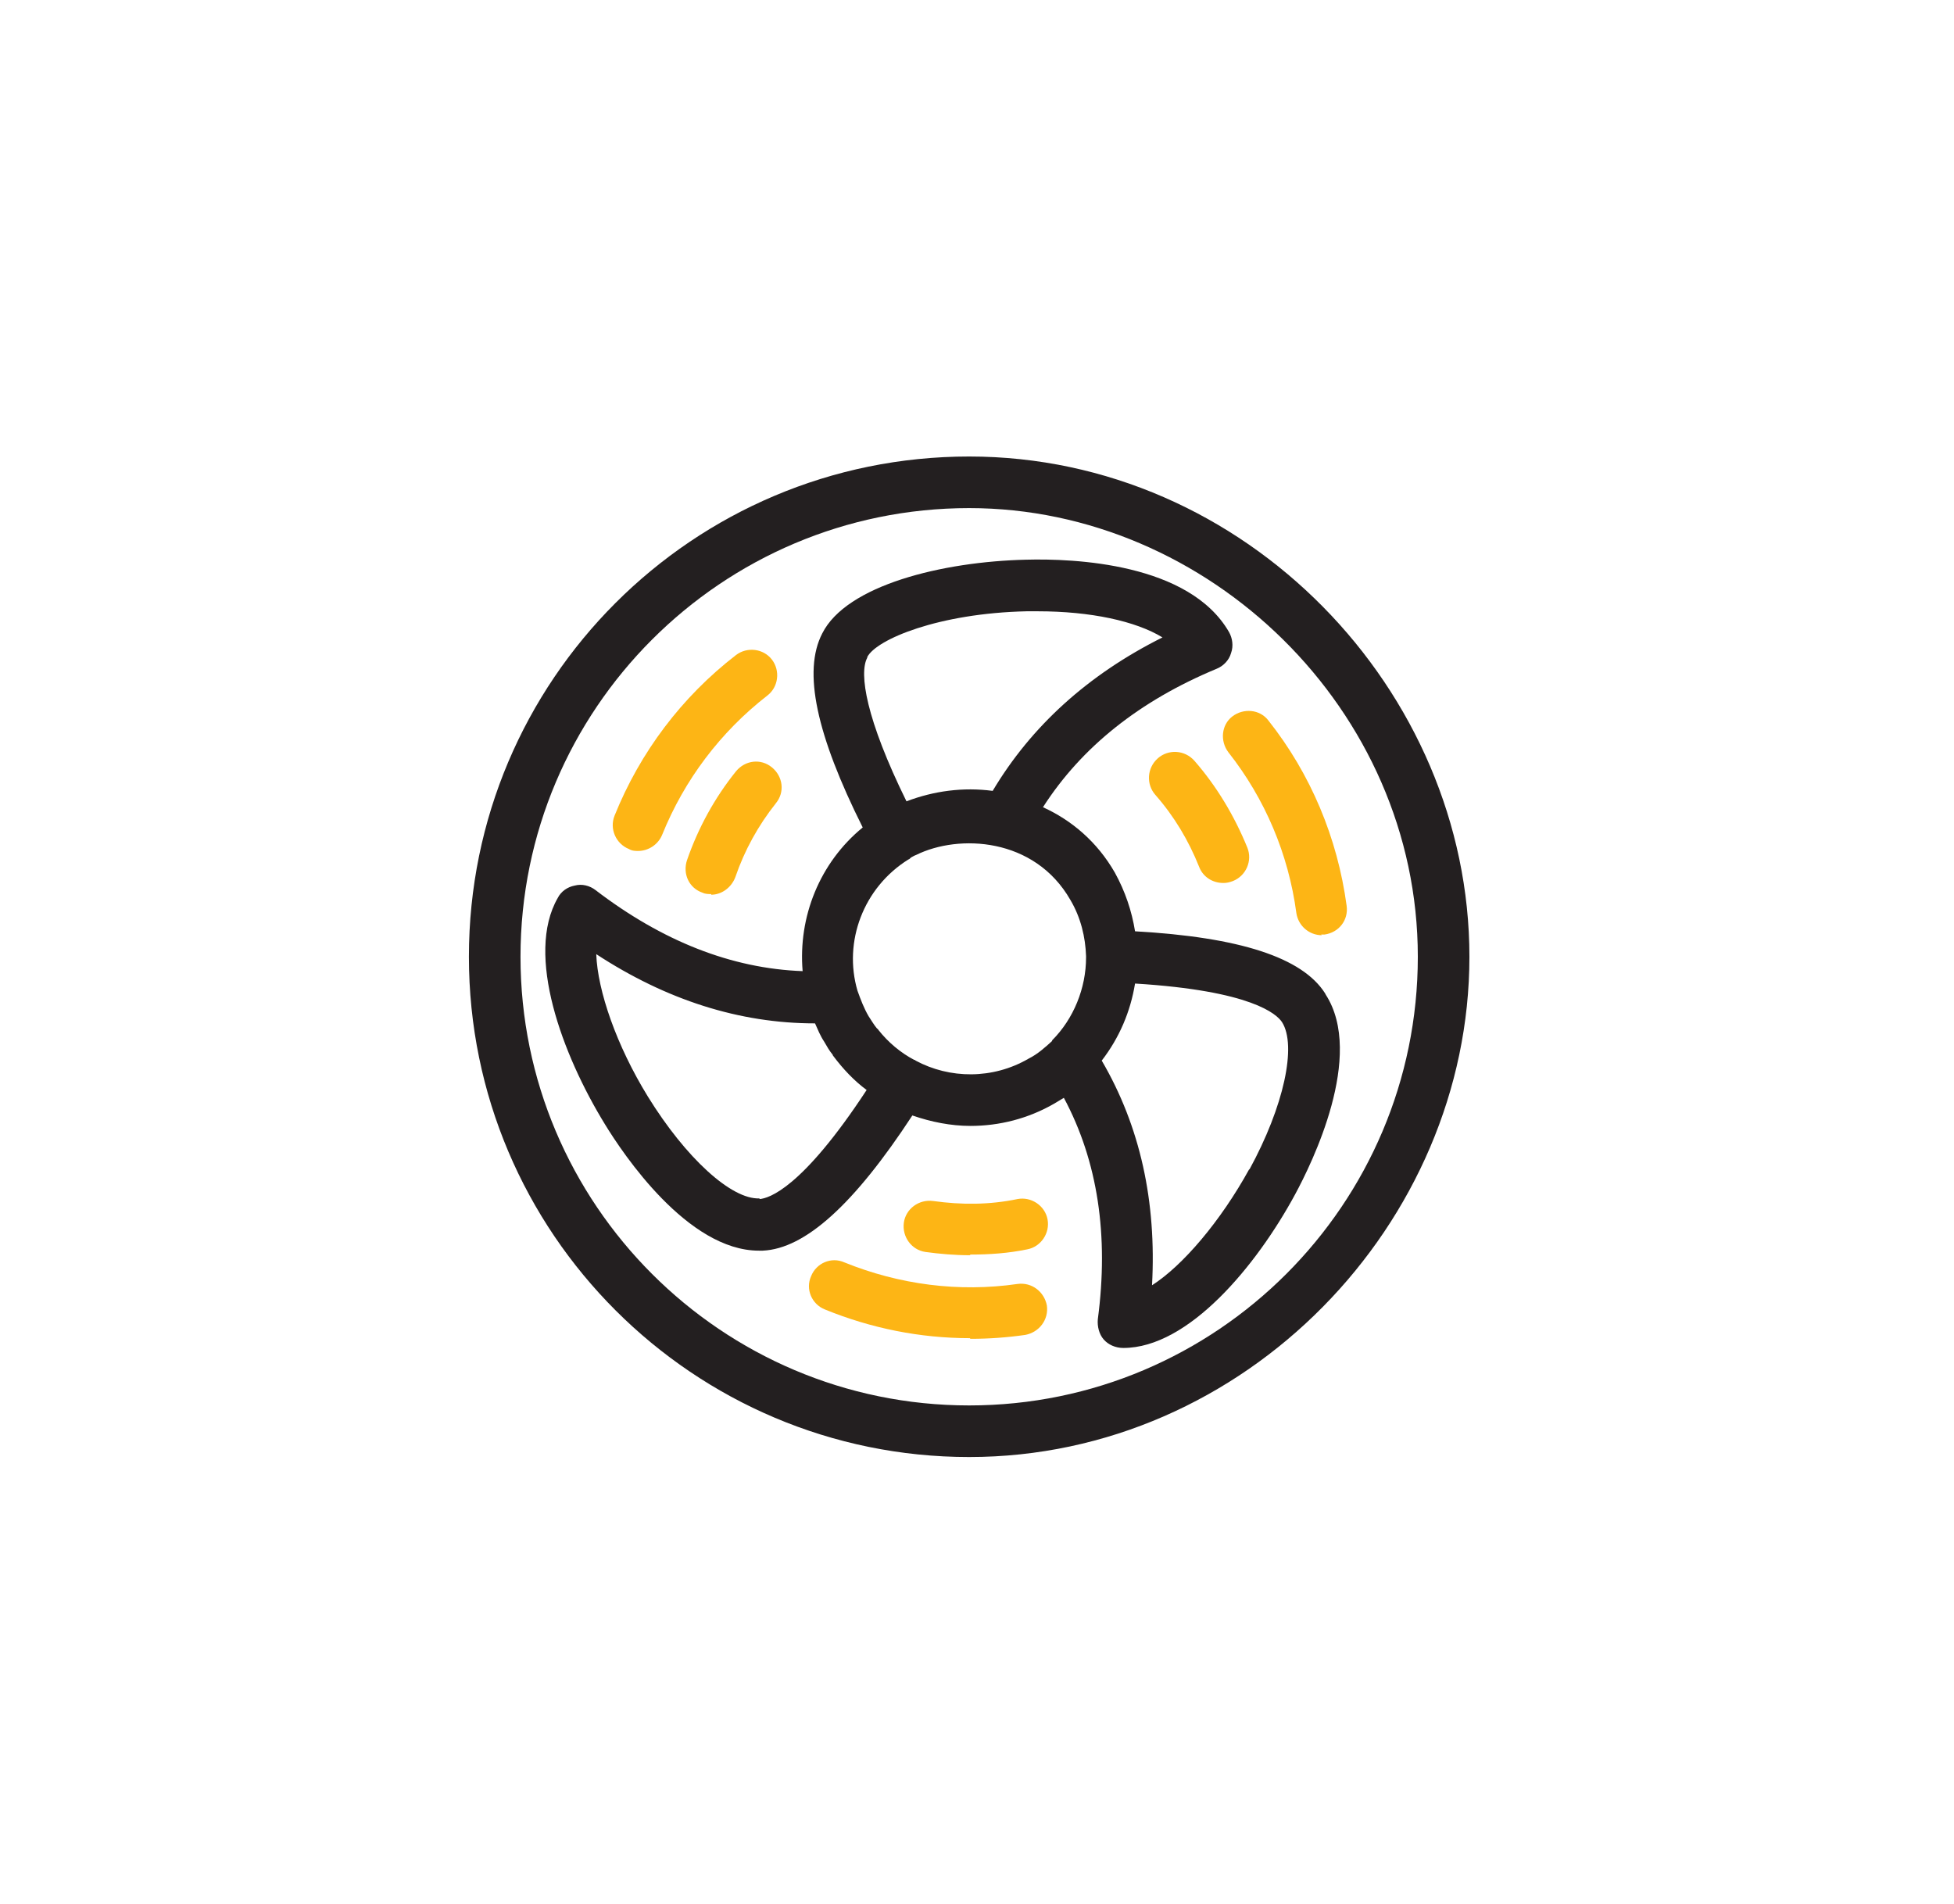
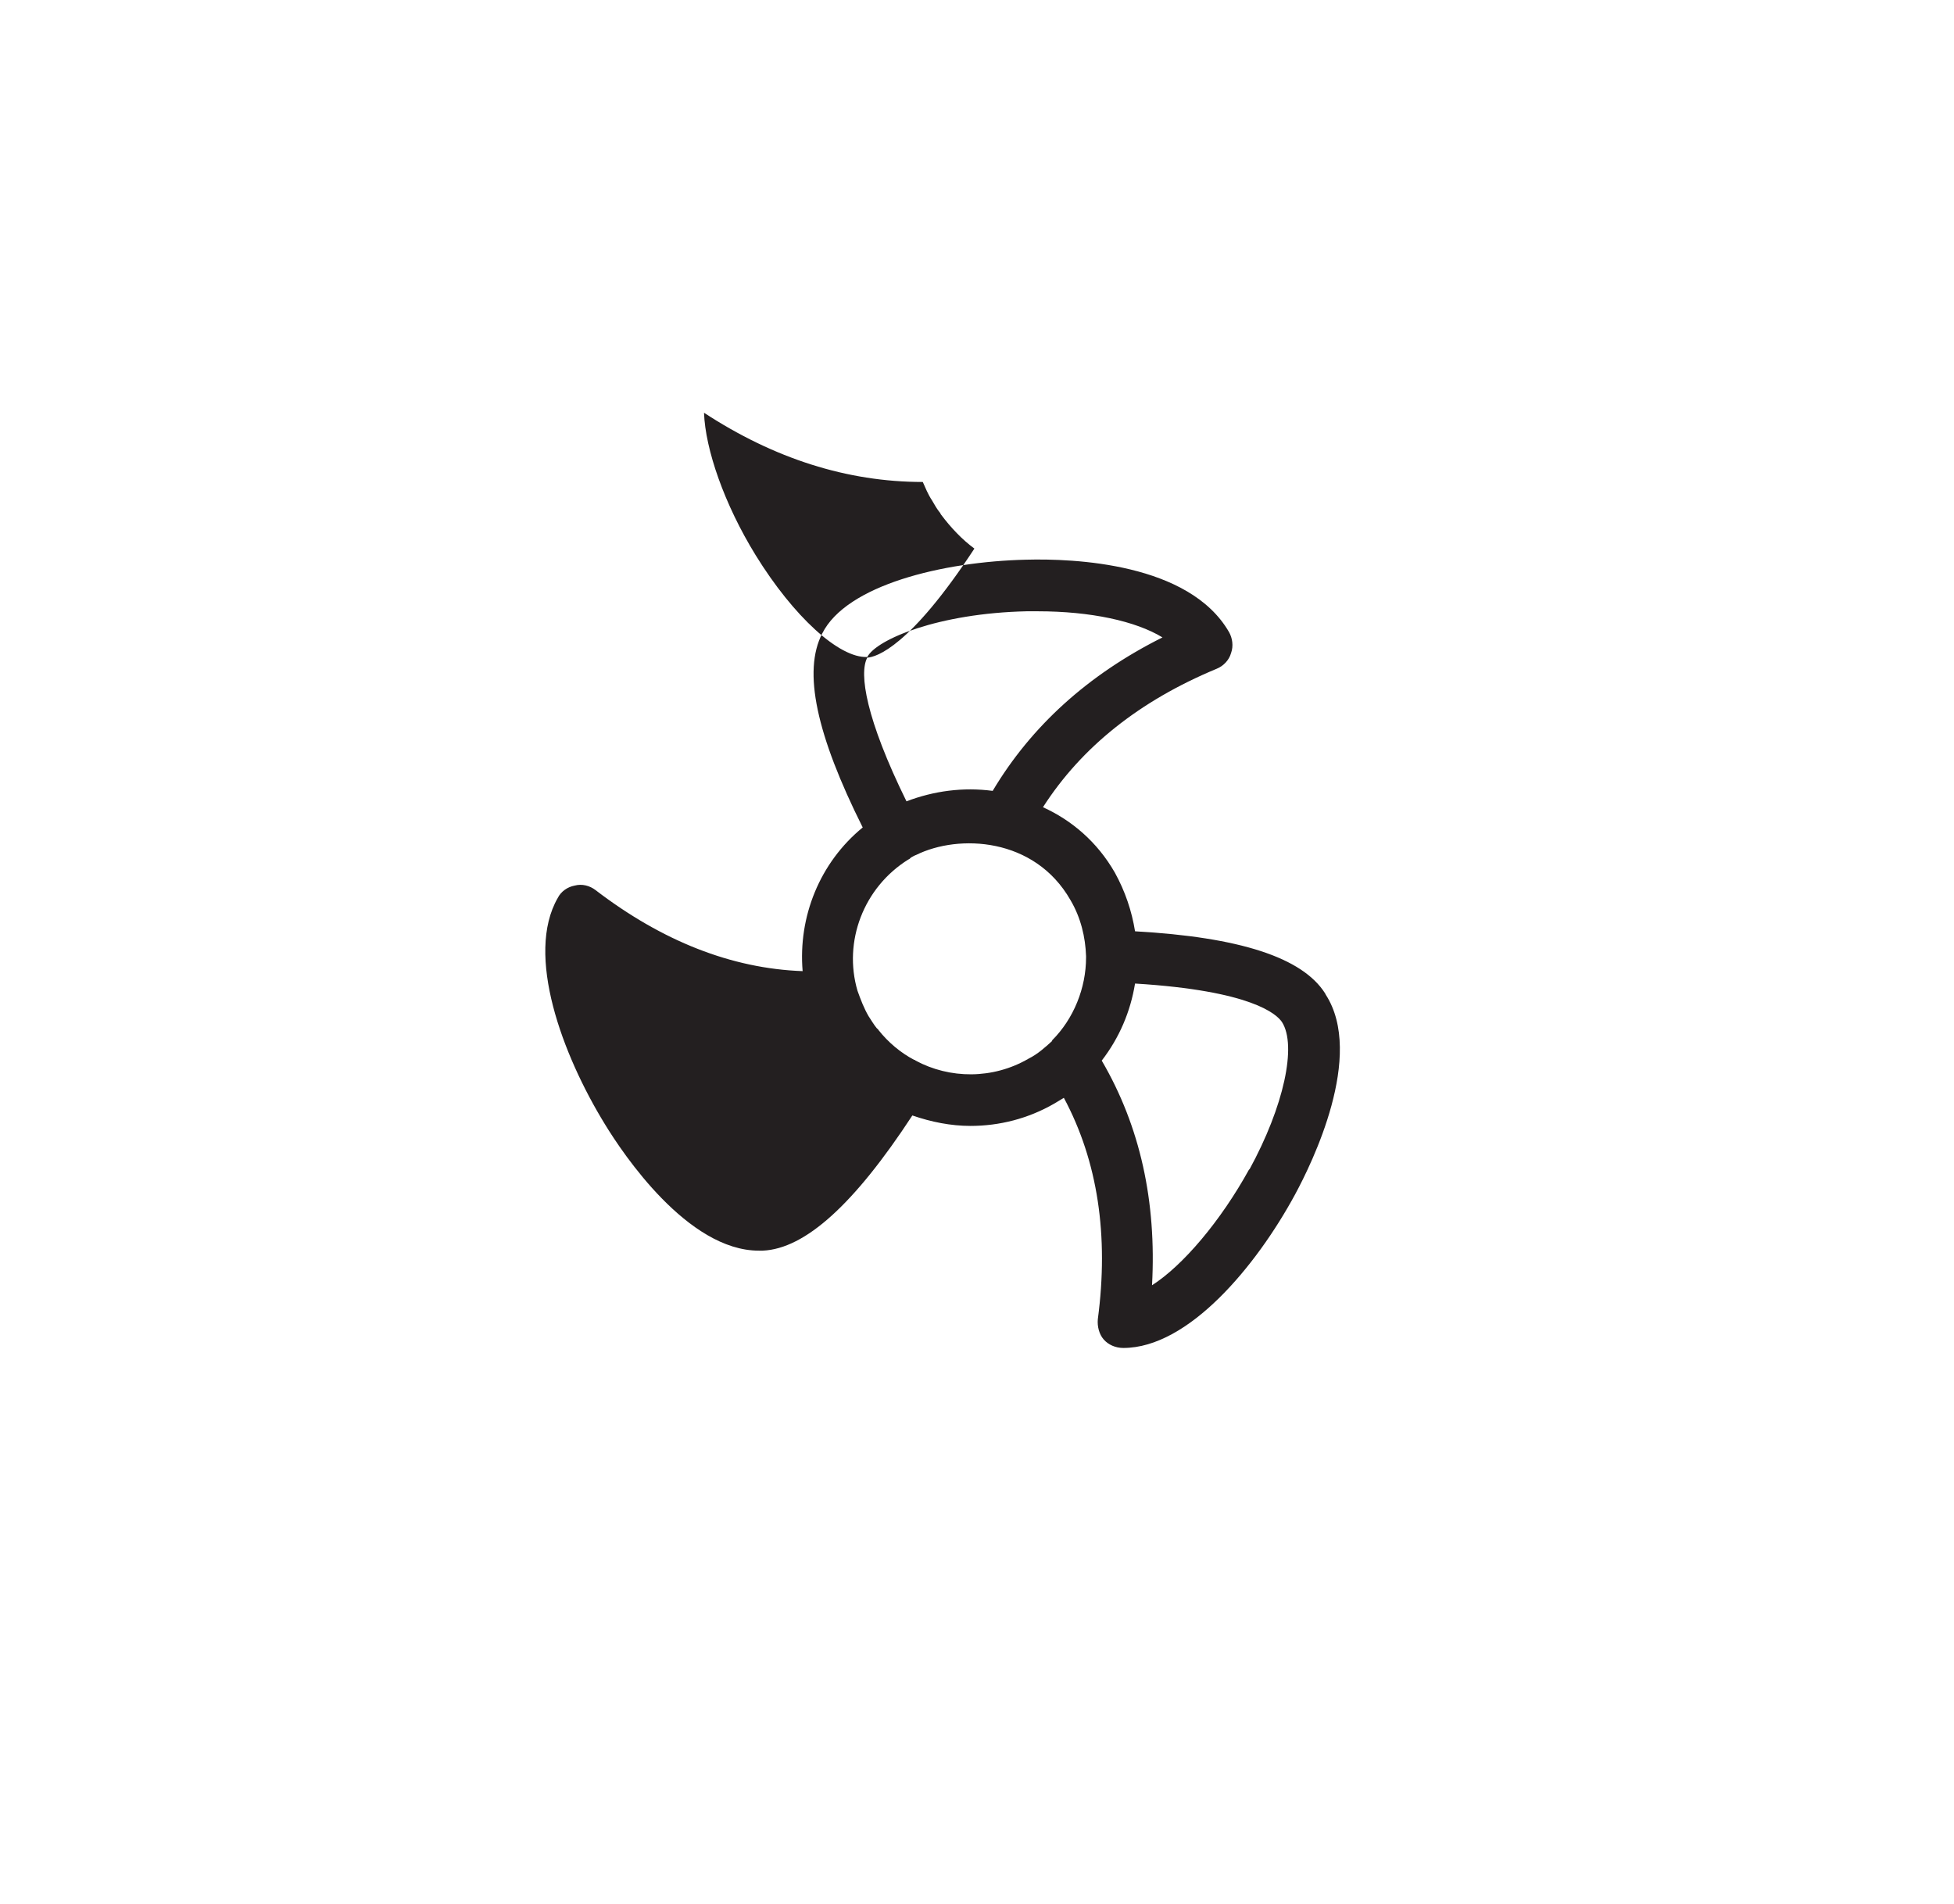
<svg xmlns="http://www.w3.org/2000/svg" id="Layer_3" version="1.1" viewBox="0 0 299.2 291.6">
  <defs>
    <style> .st0 { fill: #231f20; } .st1 { fill: #fdb515; } </style>
  </defs>
-   <path class="st0" d="M148.4,223.1c-42.2,0-76.6-34.3-76.6-76.6s34.3-76.6,76.6-76.6,76.6,35.8,76.6,76.6-34.3,76.6-76.6,76.6ZM148.4,77.8c-37.9,0-68.7,30.8-68.7,68.7s30.8,68.7,68.7,68.7,68.7-30.8,68.7-68.7-32.1-68.7-68.7-68.7Z" />
-   <path class="st1" d="M148.5,204.9c-7.6,0-15.1-1.5-22.2-4.4-2-.8-3-3.1-2.1-5.1.8-2,3.1-3,5.1-2.1,8.4,3.4,17.5,4.6,26.5,3.3,2.2-.3,4.1,1.2,4.5,3.3.3,2.2-1.2,4.1-3.3,4.5-2.8.4-5.6.6-8.4.6ZM202.4,143.2c-1.9,0-3.6-1.4-3.9-3.4-1.2-9-4.8-17.5-10.4-24.6-1.3-1.7-1.1-4.2.6-5.5,1.7-1.3,4.2-1.1,5.5.6,6.5,8.2,10.6,18,12,28.4.3,2.2-1.2,4.1-3.4,4.4-.2,0-.4,0-.5,0ZM97.8,130.3c-.5,0-1,0-1.5-.3-2-.8-3-3.1-2.2-5.1,3.9-9.7,10.3-18.2,18.6-24.6,1.7-1.3,4.2-1,5.5.7,1.3,1.7,1,4.2-.7,5.5-7.2,5.6-12.7,12.9-16.1,21.3-.6,1.5-2.1,2.5-3.7,2.5Z" />
-   <path class="st1" d="M148.5,192.2c-2.3,0-4.6-.2-6.8-.5-2.1-.3-3.6-2.3-3.3-4.5.3-2.1,2.3-3.6,4.5-3.3,4.3.6,8.6.6,12.9-.3,2.1-.4,4.2,1,4.6,3.1.4,2.1-1,4.2-3.1,4.6-2.9.6-5.8.8-8.7.8ZM108.9,136.9c-.4,0-.9,0-1.3-.2-2.1-.7-3.1-2.9-2.4-5,1.7-4.9,4.2-9.5,7.5-13.6,1.4-1.7,3.8-2,5.5-.6,1.7,1.4,2,3.8.6,5.5-2.7,3.4-4.8,7.2-6.2,11.3-.6,1.6-2.1,2.7-3.7,2.7ZM187.3,135.2c-1.6,0-3.1-.9-3.7-2.5-1.6-4-3.8-7.7-6.7-11-1.4-1.6-1.3-4.1.4-5.6,1.6-1.4,4.1-1.3,5.6.4,3.4,3.9,6.1,8.4,8.1,13.3.8,2-.2,4.3-2.2,5.1-.5.2-1,.3-1.4.3Z" />
-   <path class="st0" d="M202.9,152.1s0,0,0,0c-3.5-5.5-13.1-8.6-29.1-9.5-.5-3.1-1.5-6.1-3.1-9-2.7-4.7-6.6-8-11-10,5.9-9.2,14.8-16.3,26.6-21.2,1-.4,1.9-1.3,2.2-2.4.4-1.1.2-2.3-.3-3.2-6.1-10.6-23.8-11.3-31.1-11.1-12.8.3-27.5,3.9-31.2,11.3-3,5.8-.9,15.5,6.2,29.7-6.6,5.4-9.9,13.7-9.2,22-10.9-.4-21.5-4.6-31.7-12.4-.9-.7-2.1-1-3.2-.7-1.1.2-2.1.9-2.6,1.9-5,8.7.7,24,7.2,34.6,2.8,4.6,12.7,19.4,23.6,19.4s.4,0,.6,0c6.5-.3,14-7.1,22.9-20.7,2.9,1,5.9,1.6,8.9,1.6,4.4,0,8.8-1.1,12.8-3.4.5-.3,1-.6,1.5-.9,5.2,9.7,6.9,21.1,5.2,33.9-.1,1.1.2,2.3.9,3.1s1.8,1.3,3,1.3c10,0,20.4-12.6,26.3-23.5,2.6-4.8,10.7-21.3,4.7-30.6ZM132.8,100.6c1.4-2.7,10.9-6.7,24.4-7,.6,0,1.1,0,1.7,0,8.1,0,15,1.5,19.1,4-11.4,5.7-20.1,13.6-26,23.5-4.5-.6-9,0-13.2,1.6-6.2-12.6-7.3-19.6-6-22ZM116.3,183.5c-4.3.2-11.3-6.2-17.1-15.6-4.8-7.8-7.7-16.2-7.9-21.8,10.7,7,21.9,10.6,33.5,10.6h0c.4.9.8,1.9,1.4,2.8.4.7.8,1.4,1.3,2,0,0,0,.1.1.2,1.5,2,3.2,3.8,5.1,5.2-9.9,15.1-15,16.6-16.4,16.7ZM140.1,162.3s0,0-.1,0c-2.1-1.1-4-2.7-5.5-4.6,0,0-.1-.2-.2-.2-.5-.6-.9-1.3-1.3-1.9,0,0,0,0,0,0-.7-1.2-1.2-2.5-1.7-3.9,0,0,0,0,0,0-2.2-7.5.9-15.8,7.8-20.1,0,0,0,0,0,0,.1,0,.3-.2.4-.3.2-.1.5-.3.8-.4,6.5-3.2,18.1-2.7,23.6,6.9,1.6,2.7,2.3,5.7,2.4,8.6,0,0,0,.1,0,.2,0,4.7-1.9,9.4-5.2,12.7,0,0,0,0,0,.1-1.1,1-2.2,2-3.6,2.7-5.5,3.2-12.1,3.1-17.3.3ZM191.3,179c-4.4,8-10.2,14.8-14.9,17.8.7-12.8-1.8-24.3-7.7-34.4,2.7-3.5,4.4-7.5,5.1-11.8,17.9,1.1,21.7,4.7,22.5,5.9,2.3,3.6.3,12.9-5,22.6Z" />
+   <path class="st0" d="M202.9,152.1s0,0,0,0c-3.5-5.5-13.1-8.6-29.1-9.5-.5-3.1-1.5-6.1-3.1-9-2.7-4.7-6.6-8-11-10,5.9-9.2,14.8-16.3,26.6-21.2,1-.4,1.9-1.3,2.2-2.4.4-1.1.2-2.3-.3-3.2-6.1-10.6-23.8-11.3-31.1-11.1-12.8.3-27.5,3.9-31.2,11.3-3,5.8-.9,15.5,6.2,29.7-6.6,5.4-9.9,13.7-9.2,22-10.9-.4-21.5-4.6-31.7-12.4-.9-.7-2.1-1-3.2-.7-1.1.2-2.1.9-2.6,1.9-5,8.7.7,24,7.2,34.6,2.8,4.6,12.7,19.4,23.6,19.4s.4,0,.6,0c6.5-.3,14-7.1,22.9-20.7,2.9,1,5.9,1.6,8.9,1.6,4.4,0,8.8-1.1,12.8-3.4.5-.3,1-.6,1.5-.9,5.2,9.7,6.9,21.1,5.2,33.9-.1,1.1.2,2.3.9,3.1s1.8,1.3,3,1.3c10,0,20.4-12.6,26.3-23.5,2.6-4.8,10.7-21.3,4.7-30.6ZM132.8,100.6c1.4-2.7,10.9-6.7,24.4-7,.6,0,1.1,0,1.7,0,8.1,0,15,1.5,19.1,4-11.4,5.7-20.1,13.6-26,23.5-4.5-.6-9,0-13.2,1.6-6.2-12.6-7.3-19.6-6-22Zc-4.3.2-11.3-6.2-17.1-15.6-4.8-7.8-7.7-16.2-7.9-21.8,10.7,7,21.9,10.6,33.5,10.6h0c.4.9.8,1.9,1.4,2.8.4.7.8,1.4,1.3,2,0,0,0,.1.1.2,1.5,2,3.2,3.8,5.1,5.2-9.9,15.1-15,16.6-16.4,16.7ZM140.1,162.3s0,0-.1,0c-2.1-1.1-4-2.7-5.5-4.6,0,0-.1-.2-.2-.2-.5-.6-.9-1.3-1.3-1.9,0,0,0,0,0,0-.7-1.2-1.2-2.5-1.7-3.9,0,0,0,0,0,0-2.2-7.5.9-15.8,7.8-20.1,0,0,0,0,0,0,.1,0,.3-.2.4-.3.2-.1.5-.3.8-.4,6.5-3.2,18.1-2.7,23.6,6.9,1.6,2.7,2.3,5.7,2.4,8.6,0,0,0,.1,0,.2,0,4.7-1.9,9.4-5.2,12.7,0,0,0,0,0,.1-1.1,1-2.2,2-3.6,2.7-5.5,3.2-12.1,3.1-17.3.3ZM191.3,179c-4.4,8-10.2,14.8-14.9,17.8.7-12.8-1.8-24.3-7.7-34.4,2.7-3.5,4.4-7.5,5.1-11.8,17.9,1.1,21.7,4.7,22.5,5.9,2.3,3.6.3,12.9-5,22.6Z" />
</svg>